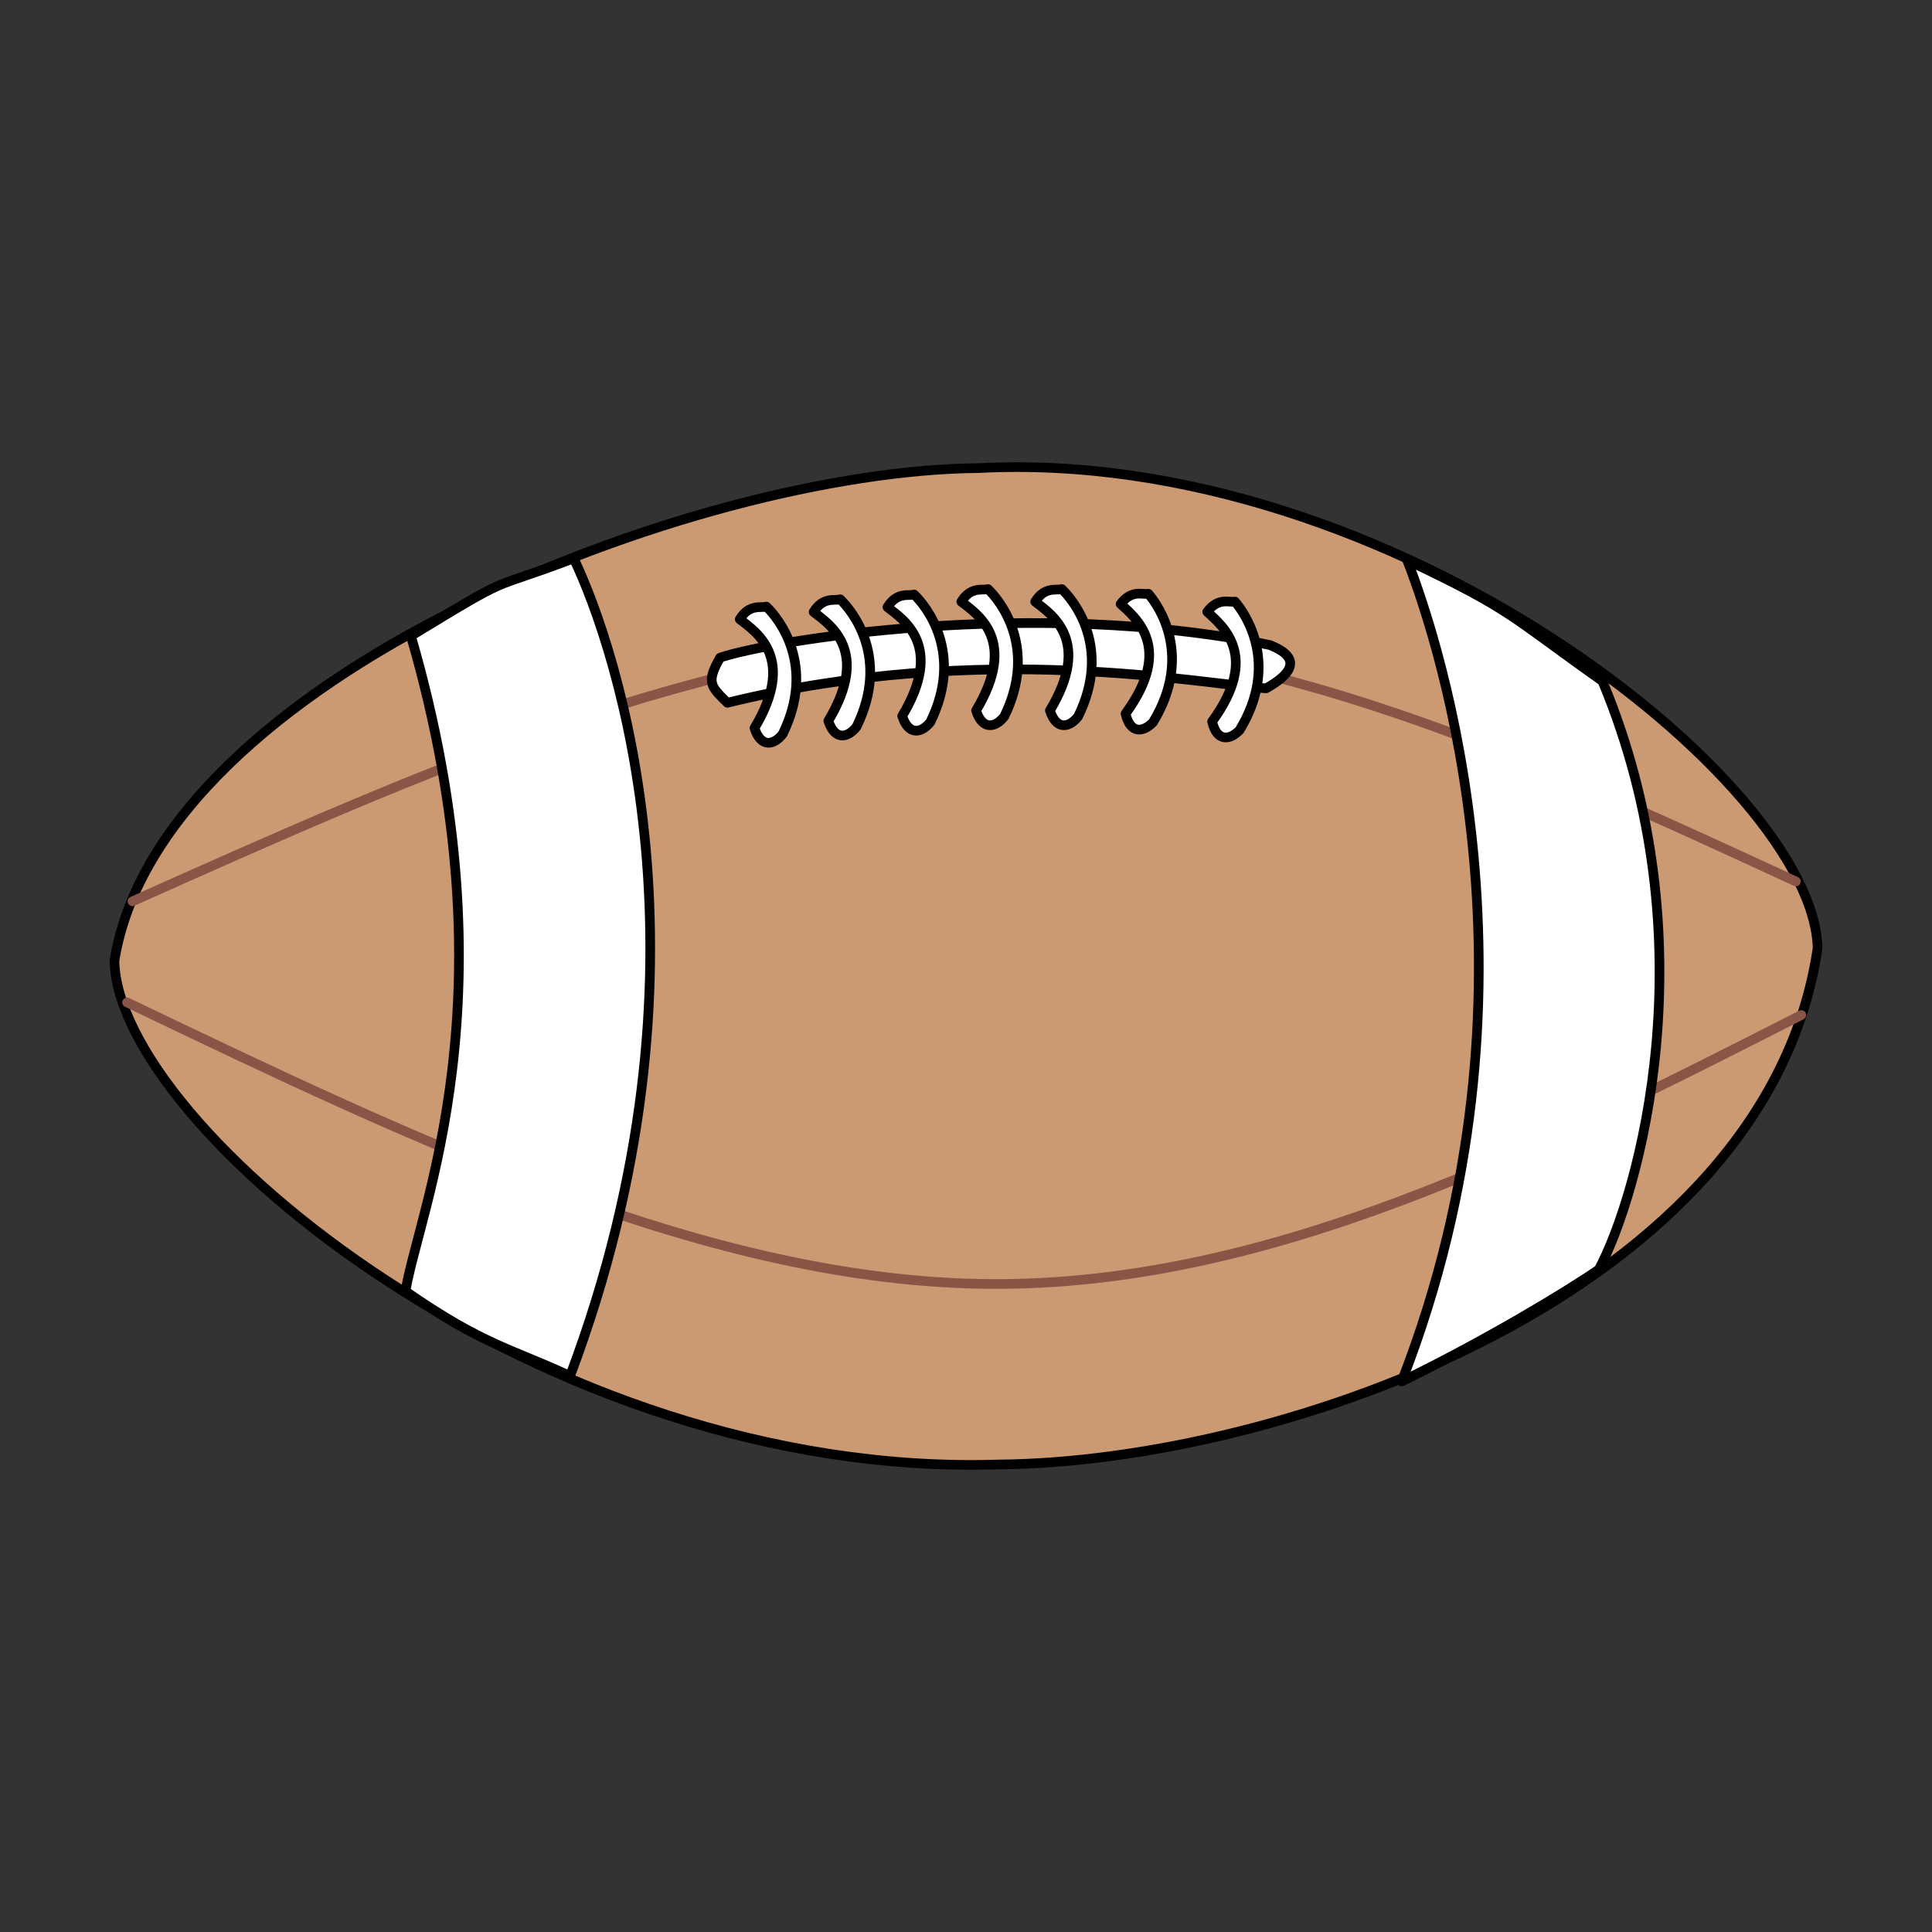
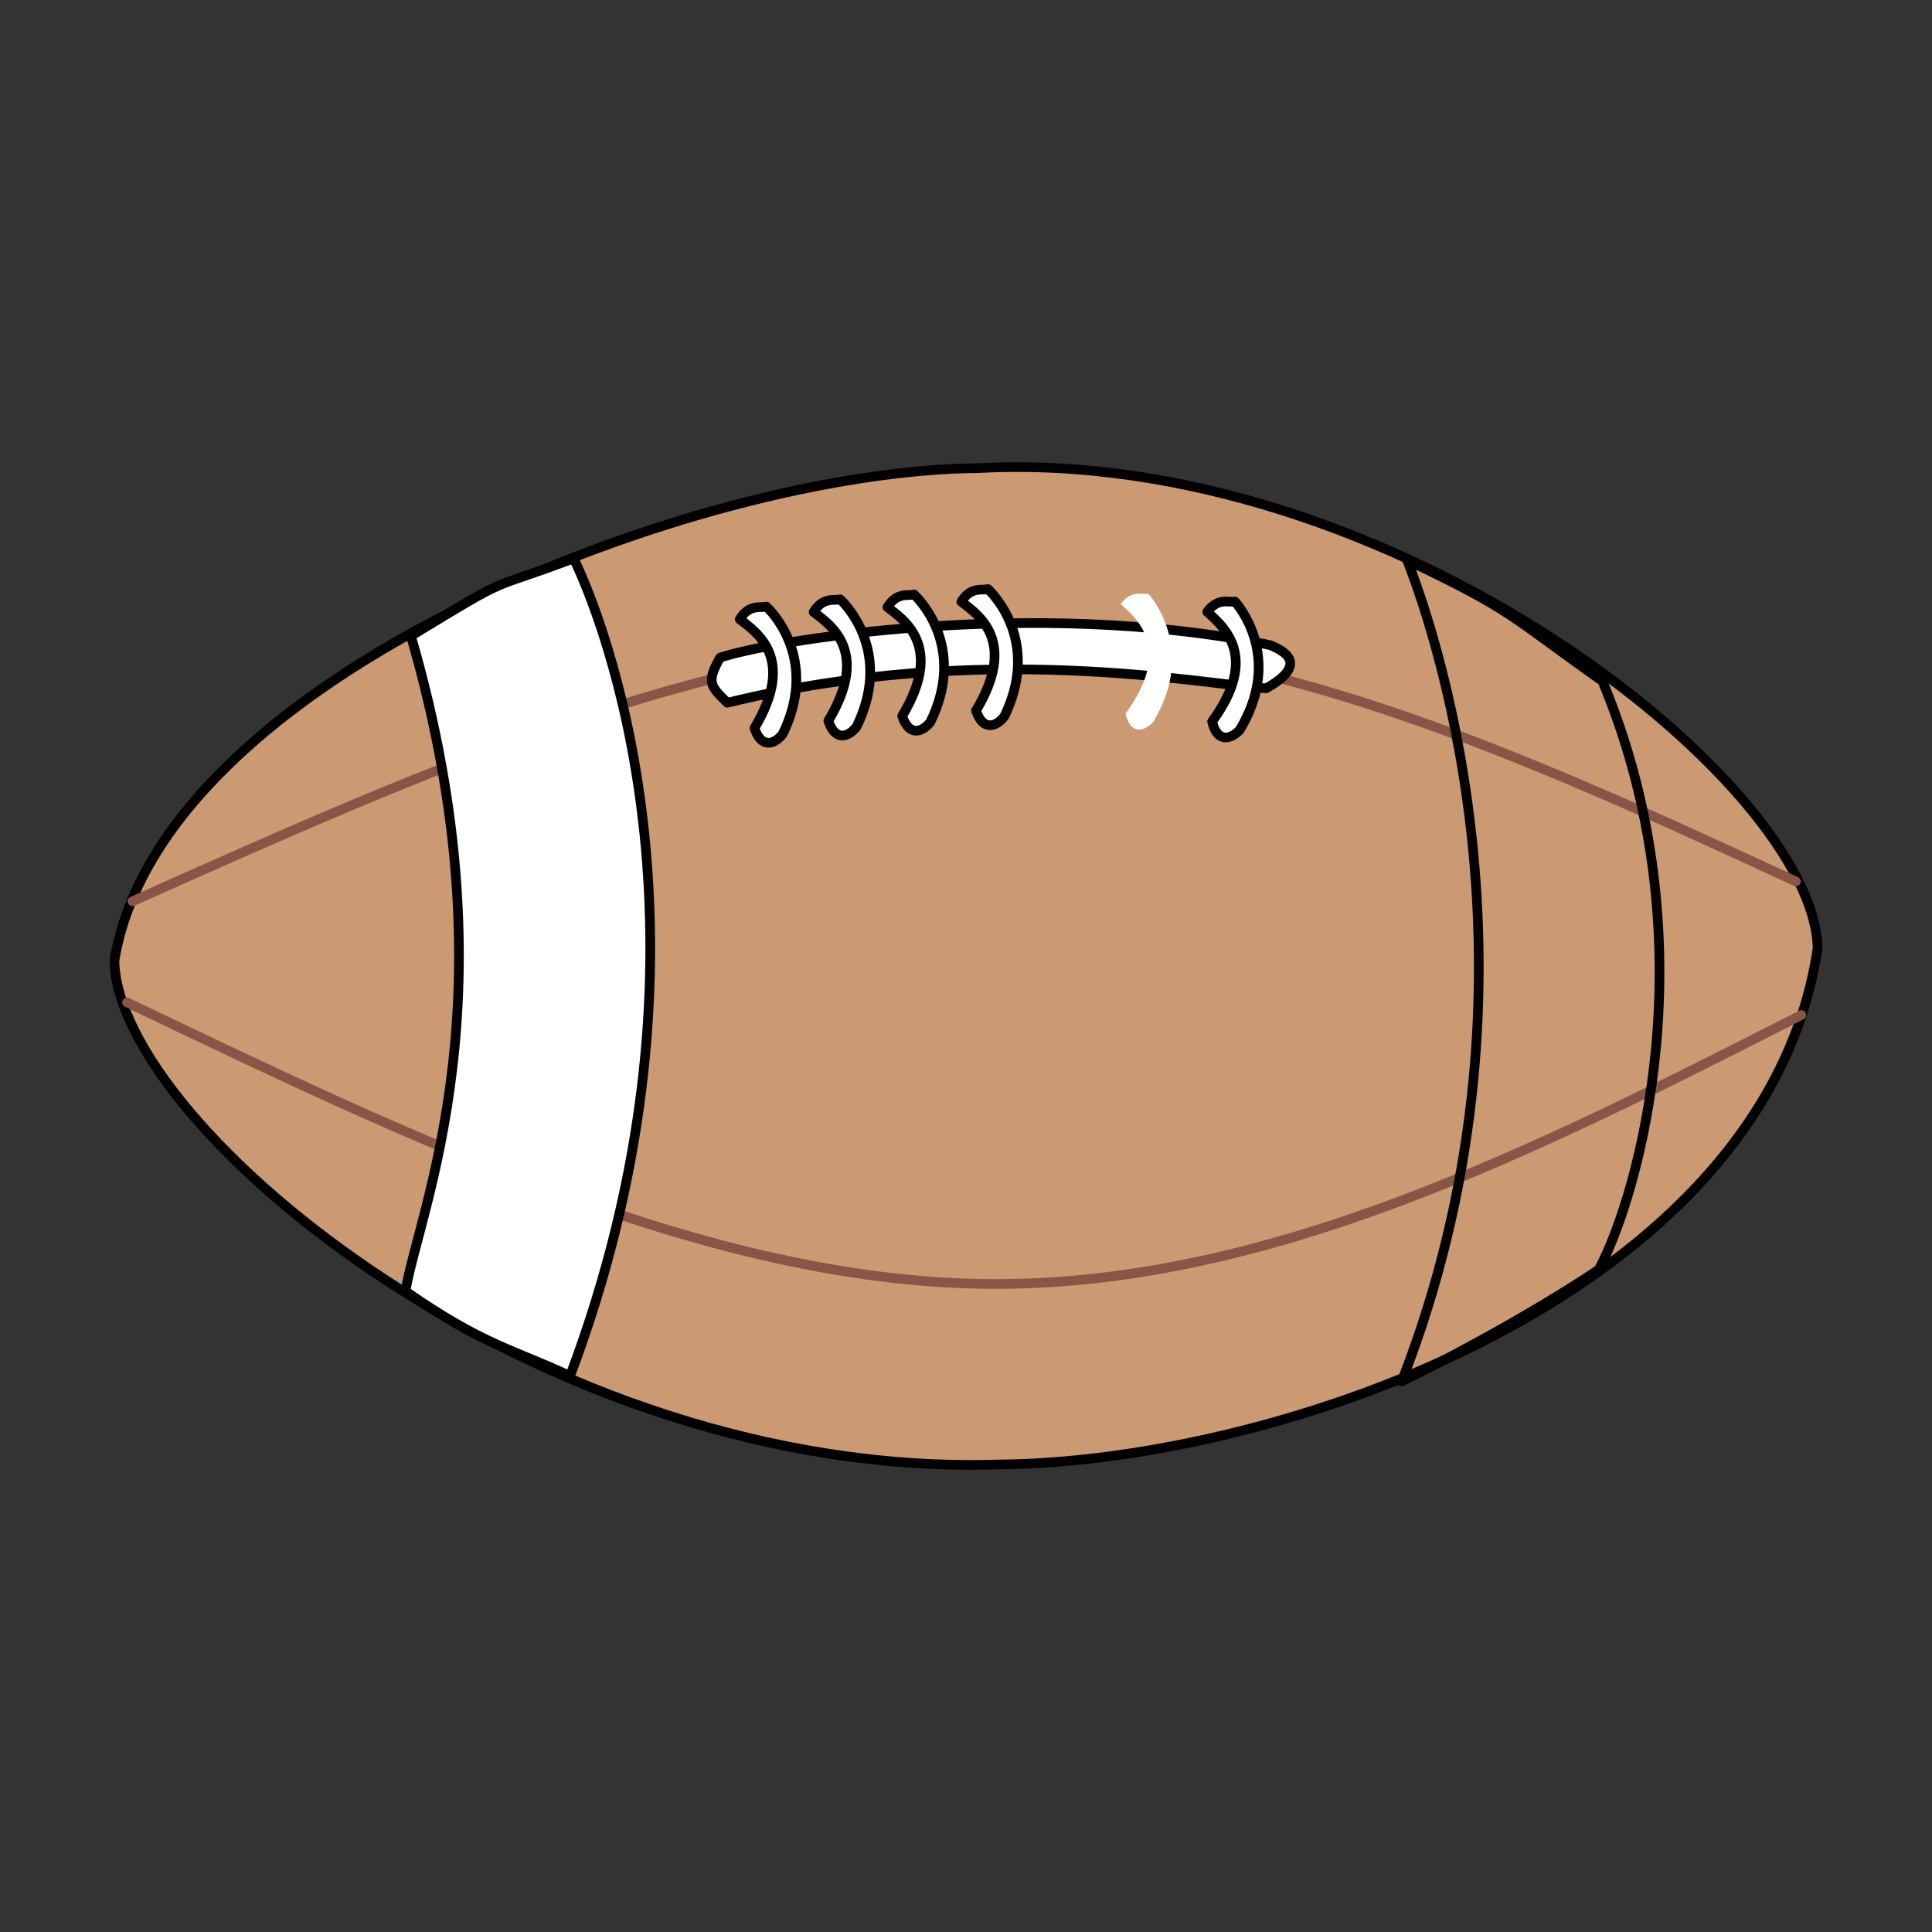
<svg xmlns="http://www.w3.org/2000/svg" version="1.1" id="Layer_1" x="0px" y="0px" width="100px" height="100px" viewBox="0 0 100 100" enable-background="new 0 0 100 100" xml:space="preserve">
  <rect x="0" y="0" width="100" height="100" fill="#333333" stroke="none" />
  <g>
    <path fill="#CB9972" d="M5.922,49.734c2.339-14.667,30.041-25.396,44.732-25.505c21.338-1.121,43.251,16.256,43.424,24.853   c-2.621,17.844-27.701,26.609-42.395,26.719C28.008,76.548,6.093,58.33,5.922,49.734L5.922,49.734z" />
    <path fill="none" stroke="#010101" stroke-width="0.5" stroke-linecap="round" stroke-linejoin="round" stroke-miterlimit="8" d="   M5.922,49.734c2.339-14.667,30.041-25.396,44.732-25.505c21.338-1.121,43.251,16.256,43.424,24.853   c-2.621,17.844-27.701,26.609-42.395,26.719C28.008,76.548,6.093,58.33,5.922,49.734L5.922,49.734z" />
    <path fill="none" stroke="#895547" stroke-width="0.5" stroke-linecap="round" stroke-linejoin="round" stroke-miterlimit="8" d="   M6.577,51.884c15.099,7.232,30.197,14.466,44.639,14.574c14.443,0.108,28.232-6.905,42.02-13.921" />
    <path fill="none" stroke="#895547" stroke-width="0.5" stroke-linecap="round" stroke-linejoin="round" stroke-miterlimit="8" d="   M6.858,46.652c14.958-6.688,29.916-13.375,44.265-13.547c14.351-0.171,28.09,6.174,41.831,12.519" />
    <path fill="#FFFFFF" d="M20.989,66.832c0.655-4.111,5.708-15.229,0.281-33.914c5.521-3.363,3.743-2.242,8.422-4.017   c2.246,4.671,7.767,21.208-0.187,42.322C26.51,69.821,25.013,69.635,20.989,66.832L20.989,66.832z" />
    <path fill="none" stroke="#010101" stroke-width="0.5" stroke-linecap="round" stroke-linejoin="round" stroke-miterlimit="8" d="   M20.989,66.832c0.655-4.111,5.708-15.229,0.281-33.914c5.521-3.363,3.743-2.242,8.422-4.017c2.246,4.671,7.767,21.208-0.187,42.322   C26.51,69.821,25.013,69.635,20.989,66.832L20.989,66.832z" />
-     <path fill="#FFFFFF" d="M72.554,71.503c7.861-20.181,1.965-38.211,0.281-42.509c5.521,2.616,5.334,2.896,10.107,6.26   c5.615,13.453,1.871,26.626-0.188,30.457C80.978,66.926,76.952,69.354,72.554,71.503L72.554,71.503z" />
    <path fill="none" stroke="#010101" stroke-width="0.5" stroke-linecap="round" stroke-linejoin="round" stroke-miterlimit="8" d="   M72.554,71.503c7.861-20.181,1.965-38.211,0.281-42.509c5.521,2.616,5.334,2.896,10.107,6.26   c5.615,13.453,1.871,26.626-0.188,30.457C80.978,66.926,76.952,69.354,72.554,71.503L72.554,71.503z" />
    <path fill="#FFFFFF" d="M37.273,34.04c2.434-0.841,16.097-3.177,28.449-0.654c2.154,0.841,0.469,1.869-0.186,2.242   c-3.184-0.187-14.599-2.522-27.889,0.748C36.806,35.535,36.524,35.347,37.273,34.04L37.273,34.04z" />
    <path fill="none" stroke="#010101" stroke-width="0.5" stroke-linecap="round" stroke-linejoin="round" stroke-miterlimit="8" d="   M37.273,34.04c2.434-0.841,16.097-3.177,28.449-0.654c2.154,0.841,0.469,1.869-0.186,2.242c-3.184-0.187-14.599-2.522-27.889,0.748   C36.806,35.535,36.524,35.347,37.273,34.04L37.273,34.04z" />
    <path fill="#FFFFFF" d="M39.667,31.396c0.626,0.594,2.594,3.03,0.845,6.597c-0.438,0.562-1.118,0.75-1.461-0.309   c2.182-3.63,0.083-4.975-0.762-5.631C38.79,31.239,39.393,31.487,39.667,31.396L39.667,31.396z" />
    <path fill="none" stroke="#010101" stroke-width="0.5" stroke-linecap="round" stroke-linejoin="round" stroke-miterlimit="8" d="   M39.667,31.396c0.626,0.594,2.594,3.03,0.845,6.597c-0.438,0.562-1.118,0.75-1.461-0.309c2.182-3.63,0.083-4.975-0.762-5.631   C38.79,31.239,39.393,31.487,39.667,31.396L39.667,31.396z" />
    <path fill="#FFFFFF" d="M43.489,31.02c0.626,0.594,2.594,3.03,0.846,6.597c-0.438,0.562-1.118,0.75-1.461-0.309   c2.181-3.63,0.083-4.975-0.762-5.632C42.612,30.864,43.215,31.111,43.489,31.02L43.489,31.02z" />
    <path fill="none" stroke="#010101" stroke-width="0.5" stroke-linecap="round" stroke-linejoin="round" stroke-miterlimit="8" d="   M43.489,31.02c0.626,0.594,2.594,3.03,0.846,6.597c-0.438,0.562-1.118,0.75-1.461-0.309c2.181-3.63,0.083-4.975-0.762-5.632   C42.612,30.864,43.215,31.111,43.489,31.02L43.489,31.02z" />
    <path fill="#FFFFFF" d="M47.313,30.771c0.626,0.594,2.593,3.03,0.845,6.597c-0.438,0.562-1.118,0.75-1.461-0.309   c2.182-3.63,0.083-4.975-0.762-5.632C46.436,30.614,47.039,30.862,47.313,30.771L47.313,30.771z" />
    <path fill="none" stroke="#010101" stroke-width="0.5" stroke-linecap="round" stroke-linejoin="round" stroke-miterlimit="8" d="   M47.313,30.771c0.626,0.594,2.593,3.03,0.845,6.597c-0.438,0.562-1.118,0.75-1.461-0.309c2.182-3.63,0.083-4.975-0.762-5.632   C46.436,30.614,47.039,30.862,47.313,30.771L47.313,30.771z" />
    <path fill="#FFFFFF" d="M51.135,30.489c0.626,0.594,2.595,3.03,0.847,6.596c-0.439,0.563-1.118,0.75-1.462-0.309   c2.181-3.63,0.084-4.976-0.763-5.632C50.257,30.332,50.861,30.58,51.135,30.489L51.135,30.489z" />
    <path fill="none" stroke="#010101" stroke-width="0.5" stroke-linecap="round" stroke-linejoin="round" stroke-miterlimit="8" d="   M51.135,30.489c0.626,0.594,2.595,3.03,0.847,6.596c-0.439,0.563-1.118,0.75-1.462-0.309c2.181-3.63,0.084-4.976-0.763-5.632   C50.257,30.332,50.861,30.58,51.135,30.489L51.135,30.489z" />
-     <path fill="#FFFFFF" d="M54.958,30.489c0.627,0.594,2.594,3.03,0.846,6.596c-0.439,0.563-1.117,0.75-1.461-0.309   c2.182-3.63,0.084-4.976-0.762-5.632C54.081,30.332,54.685,30.58,54.958,30.489L54.958,30.489z" />
-     <path fill="none" stroke="#010101" stroke-width="0.5" stroke-linecap="round" stroke-linejoin="round" stroke-miterlimit="8" d="   M54.958,30.489c0.627,0.594,2.594,3.03,0.846,6.596c-0.439,0.563-1.117,0.75-1.461-0.309c2.182-3.63,0.084-4.976-0.762-5.632   C54.081,30.332,54.685,30.58,54.958,30.489L54.958,30.489z" />
    <path fill="#FFFFFF" d="M59.437,30.73c0.57,0.648,2.312,3.25,0.248,6.646c-0.485,0.521-1.18,0.646-1.426-0.438   c2.498-3.42,0.529-4.947-0.254-5.677C58.577,30.497,59.155,30.797,59.437,30.73L59.437,30.73z" />
-     <path fill="none" stroke="#010101" stroke-width="0.5" stroke-linecap="round" stroke-linejoin="round" stroke-miterlimit="8" d="   M59.437,30.73c0.57,0.648,2.312,3.25,0.248,6.646c-0.485,0.521-1.18,0.646-1.426-0.438c2.498-3.42,0.529-4.947-0.254-5.677   C58.577,30.497,59.155,30.797,59.437,30.73L59.437,30.73z" />
    <path fill="#FFFFFF" d="M63.919,31.137c0.57,0.648,2.311,3.25,0.248,6.646c-0.486,0.521-1.182,0.647-1.428-0.438   c2.5-3.42,0.531-4.947-0.252-5.677C63.058,30.902,63.638,31.203,63.919,31.137L63.919,31.137z" />
    <path fill="none" stroke="#010101" stroke-width="0.5" stroke-linecap="round" stroke-linejoin="round" stroke-miterlimit="8" d="   M63.919,31.137c0.57,0.648,2.311,3.25,0.248,6.646c-0.486,0.521-1.182,0.647-1.428-0.438c2.5-3.42,0.531-4.947-0.252-5.677   C63.058,30.902,63.638,31.203,63.919,31.137L63.919,31.137z" />
  </g>
</svg>